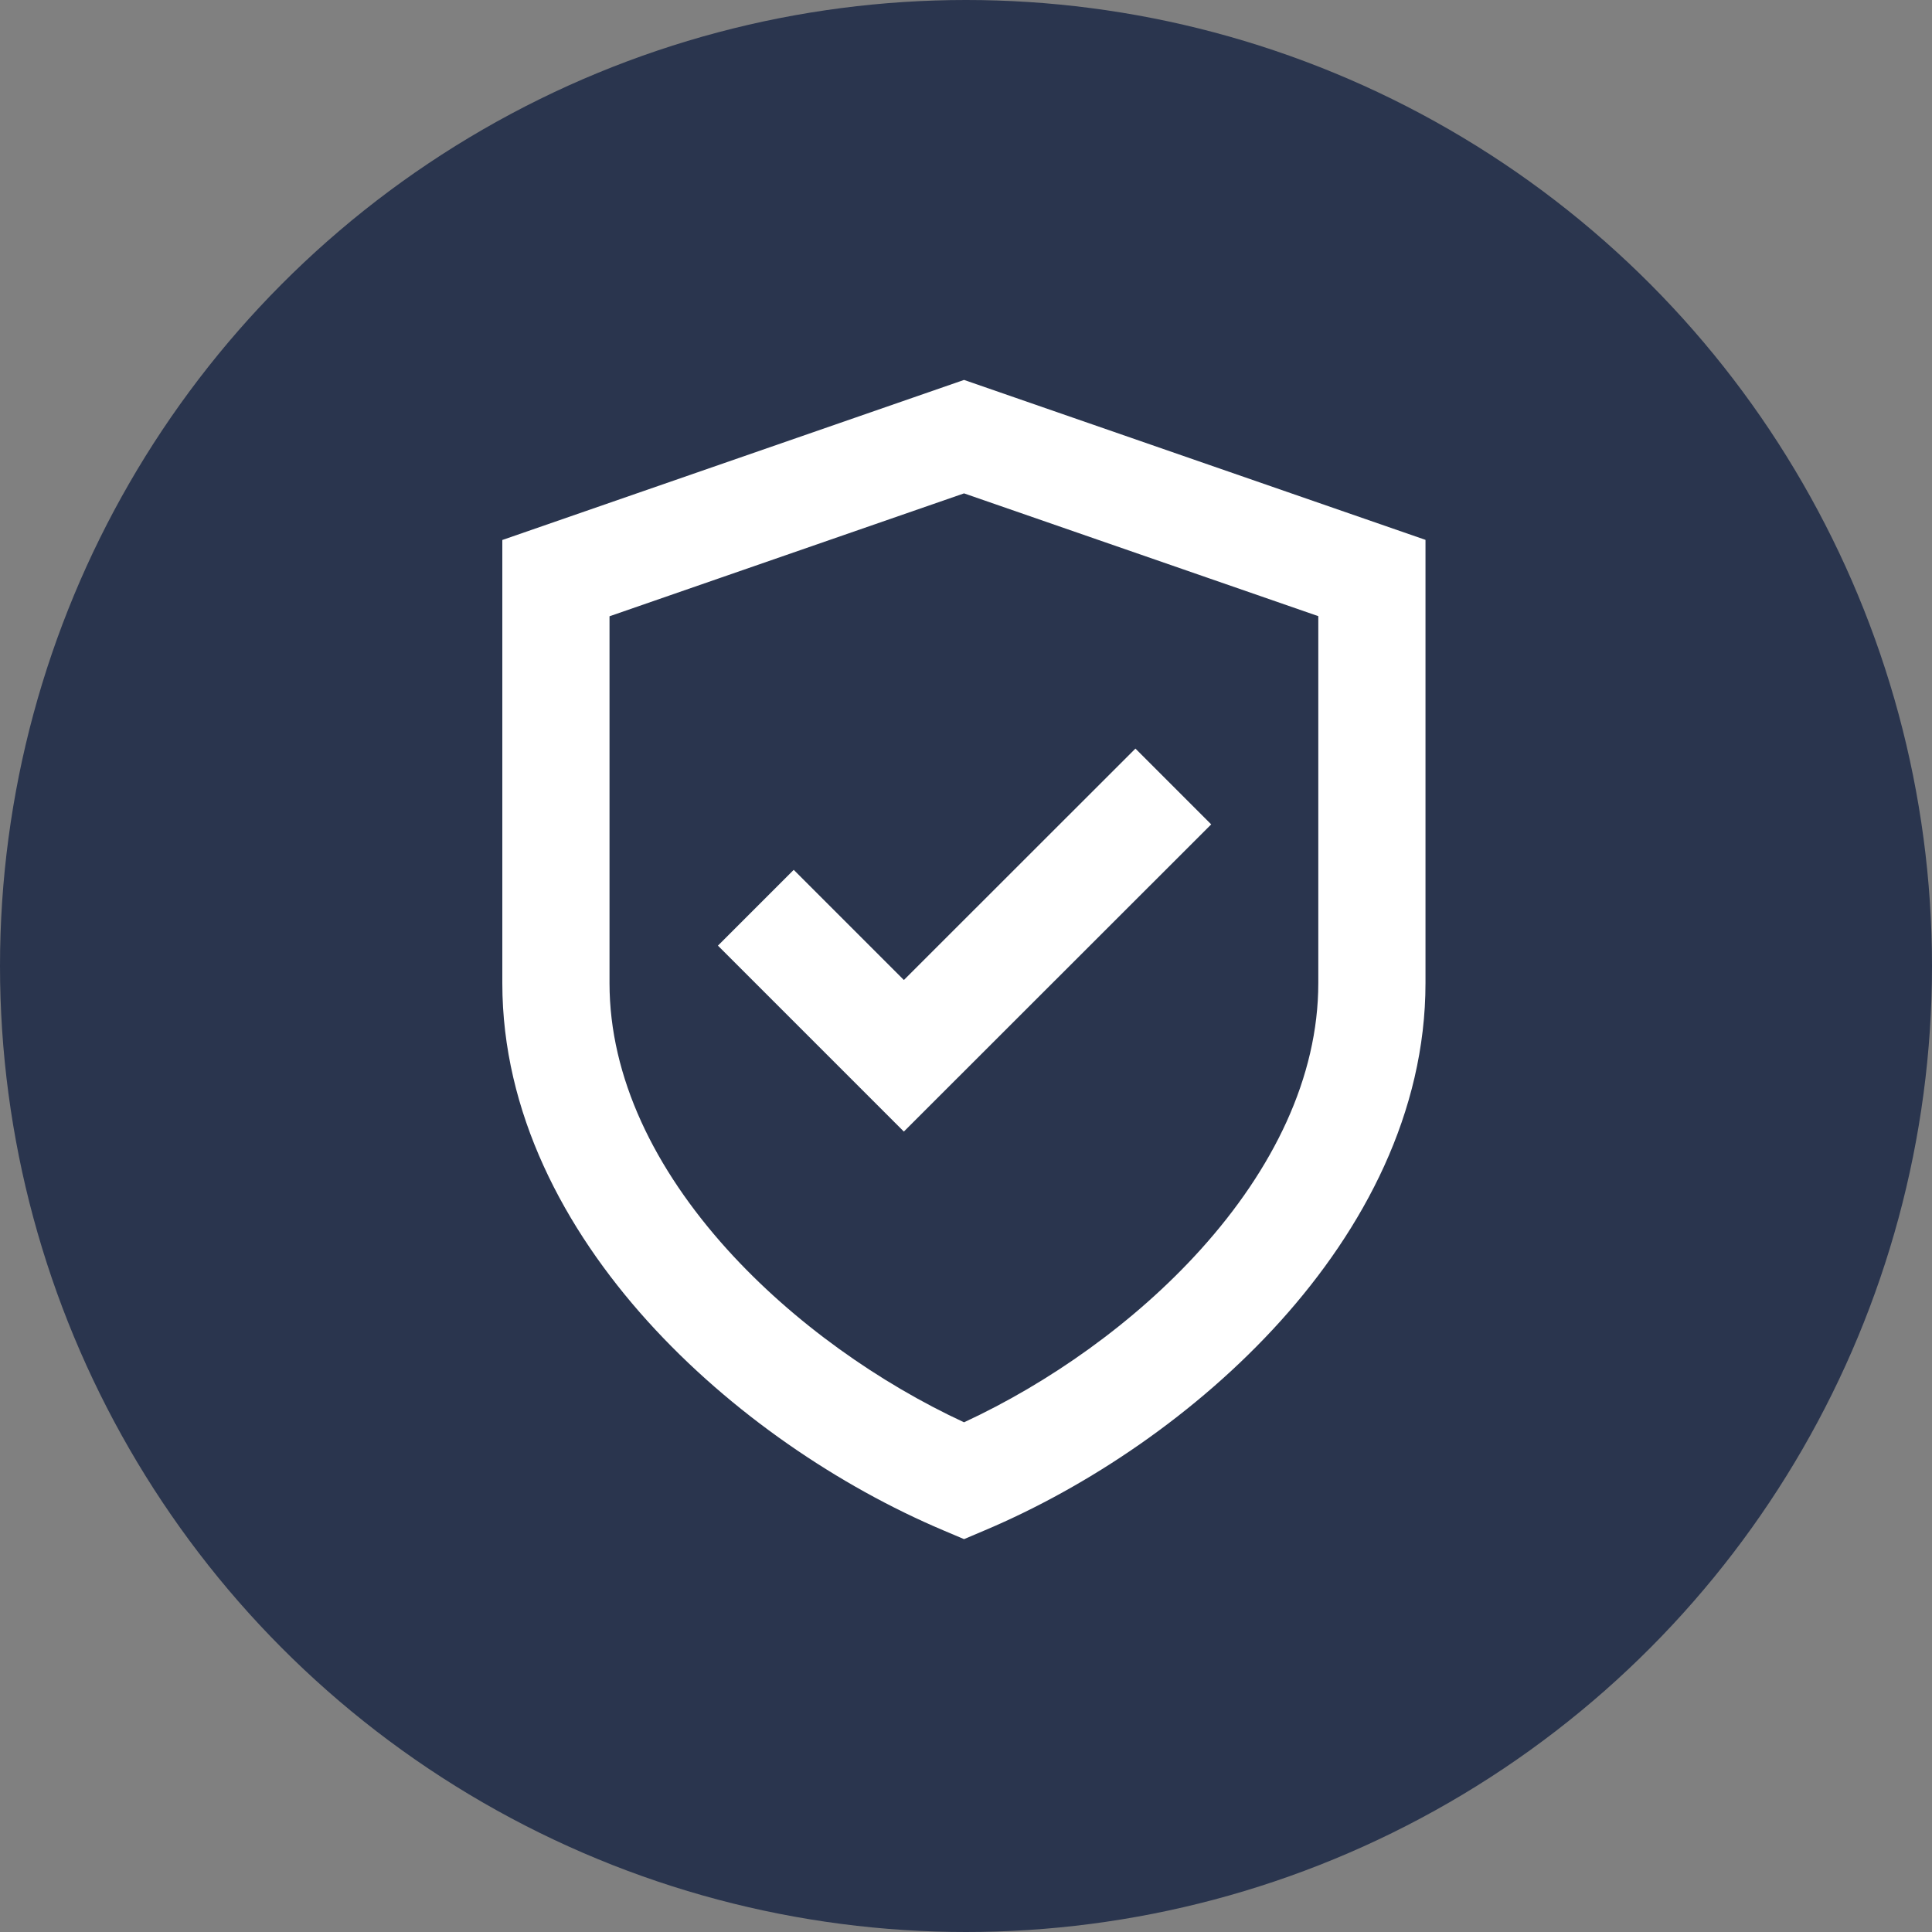
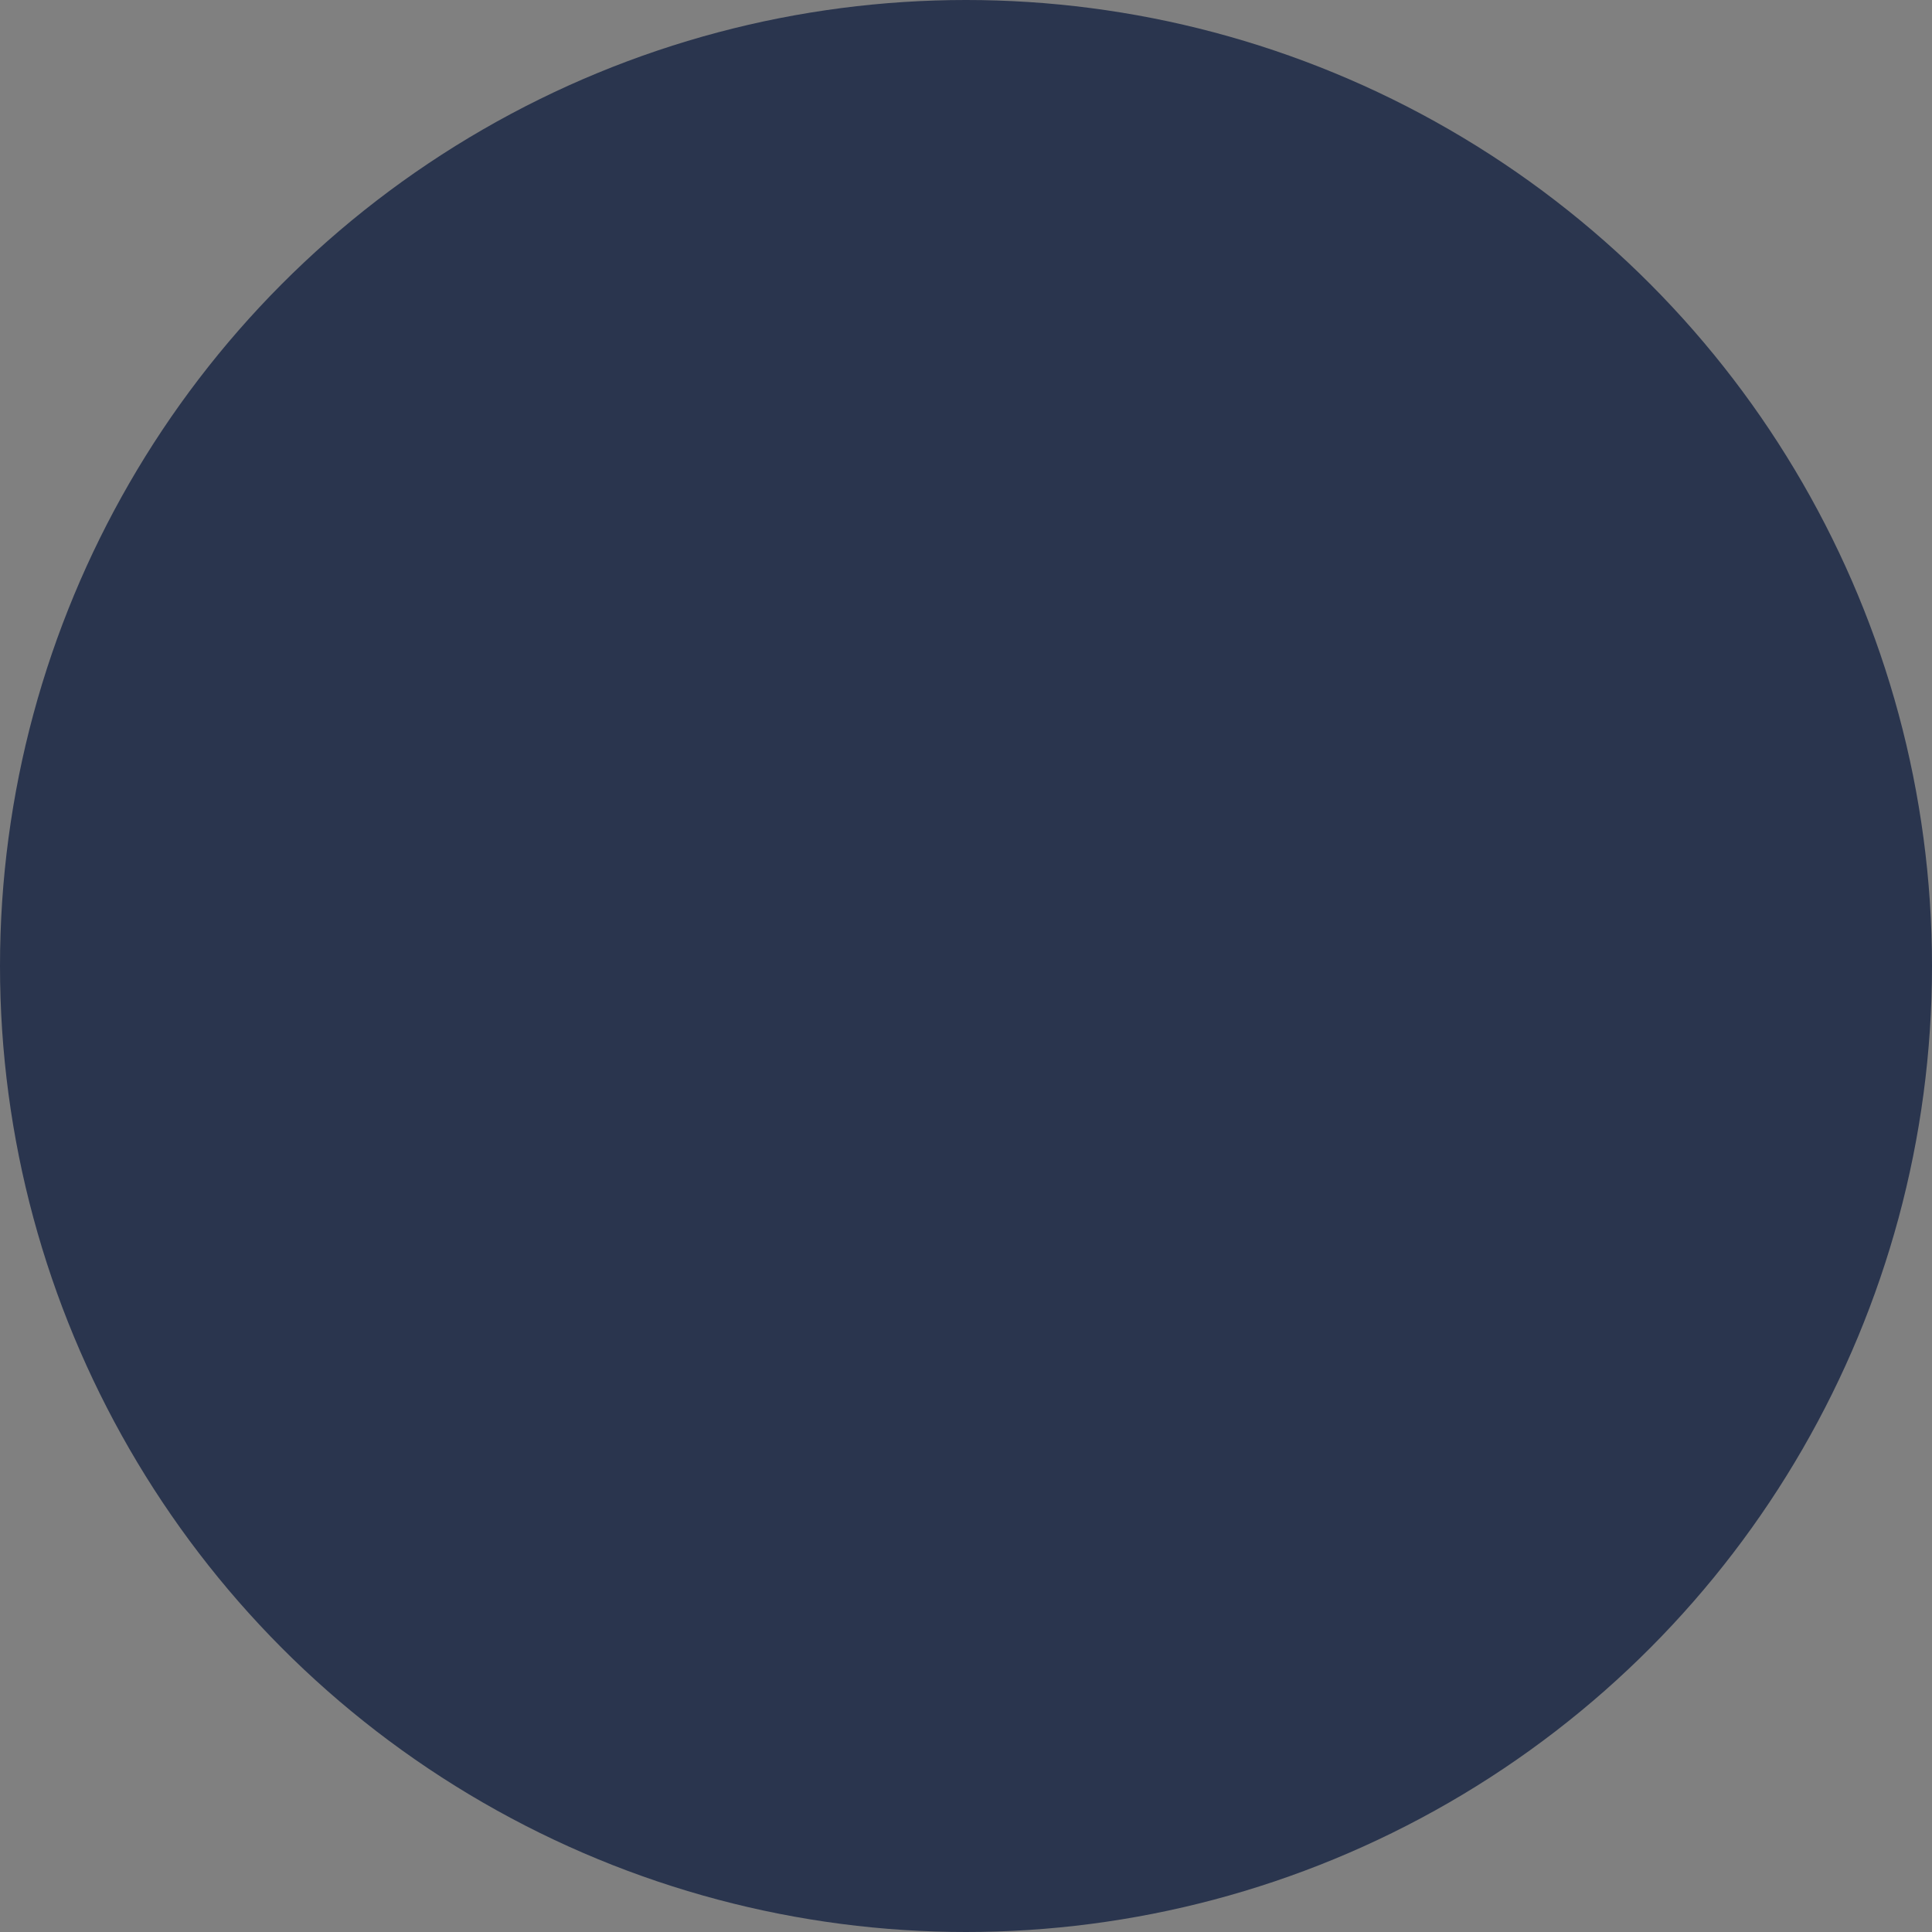
<svg xmlns="http://www.w3.org/2000/svg" width="60" height="60" viewBox="0 0 60 60" fill="none">
  <rect x="0" y="0" width="60" height="60" fill="#808080" stroke="none" />
  <circle cx="30" cy="30" r="30" fill="#2A354E" />
-   <path fill-rule="evenodd" clip-rule="evenodd" d="M29.939 11.799L44.27 16.766V17.951H42.605C44.27 17.951 44.27 17.951 44.27 17.951V30.529C44.27 34.549 42.354 38.156 39.768 41.026C37.177 43.9 33.804 46.163 30.588 47.524L29.939 47.799L29.29 47.524C26.076 46.163 22.701 43.9 20.108 41.027C17.52 38.159 15.6 34.552 15.6 30.533V17.955C15.6 17.955 15.6 17.955 17.265 17.955L15.6 17.955V16.77L29.939 11.799ZM18.929 19.139V30.533C18.929 33.464 20.336 36.31 22.579 38.797C24.647 41.087 27.33 42.961 29.939 44.171C32.549 42.961 35.23 41.088 37.295 38.797C39.536 36.311 40.941 33.463 40.941 30.529V19.135L29.939 15.322L18.929 19.139ZM37.615 25.602L28.07 35.142L22.296 29.368L24.65 27.014L28.071 30.435L35.262 23.248L37.615 25.602Z" fill="white" />
</svg>